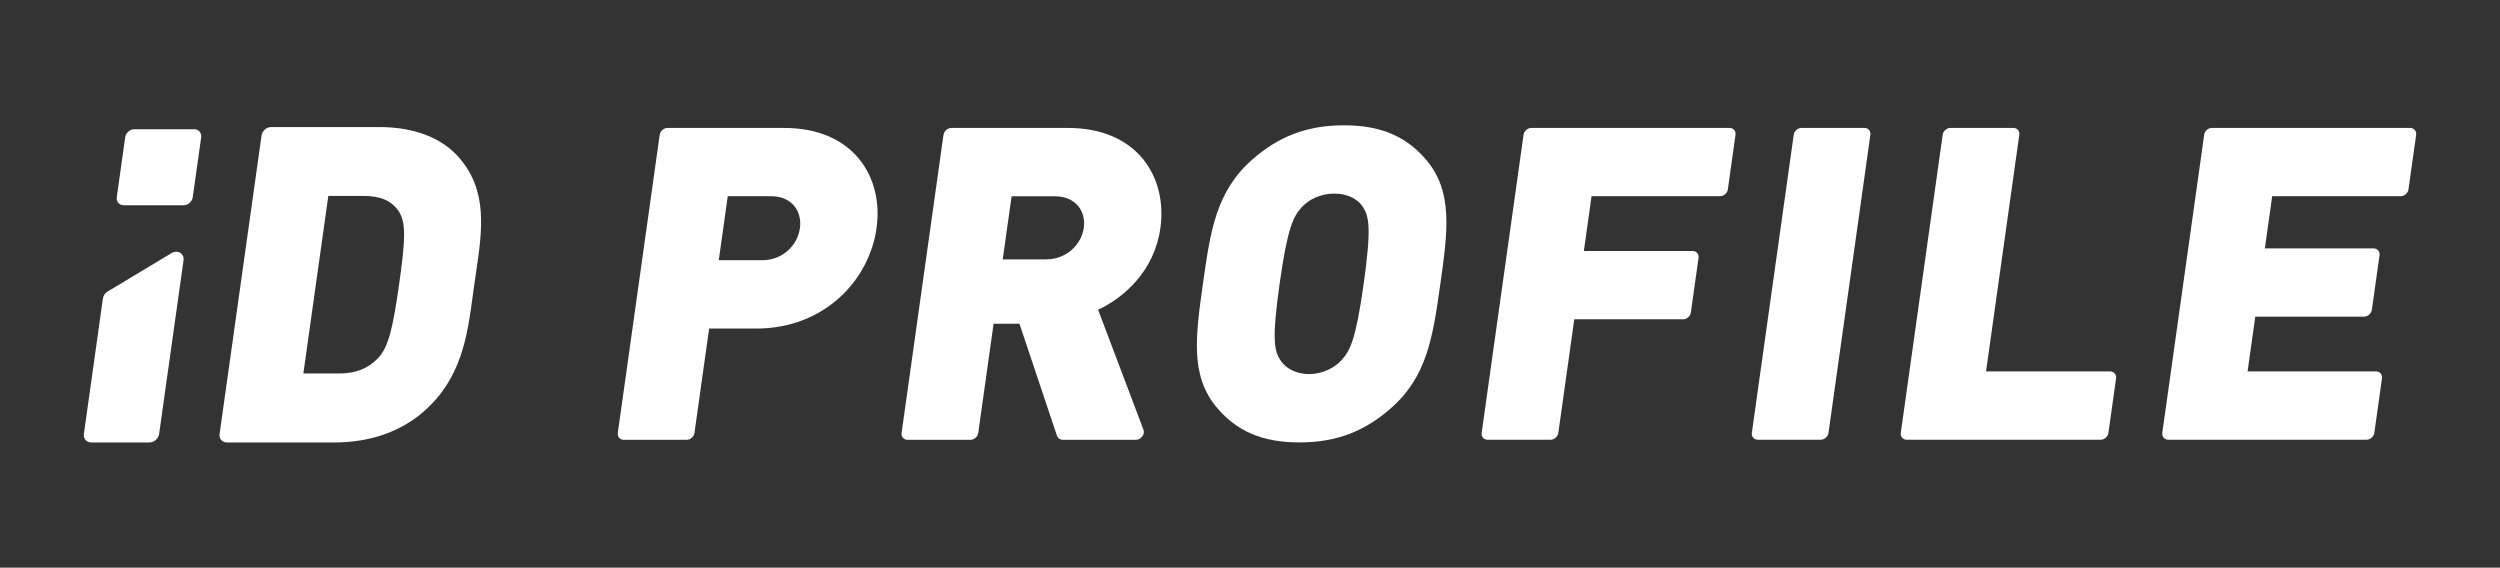
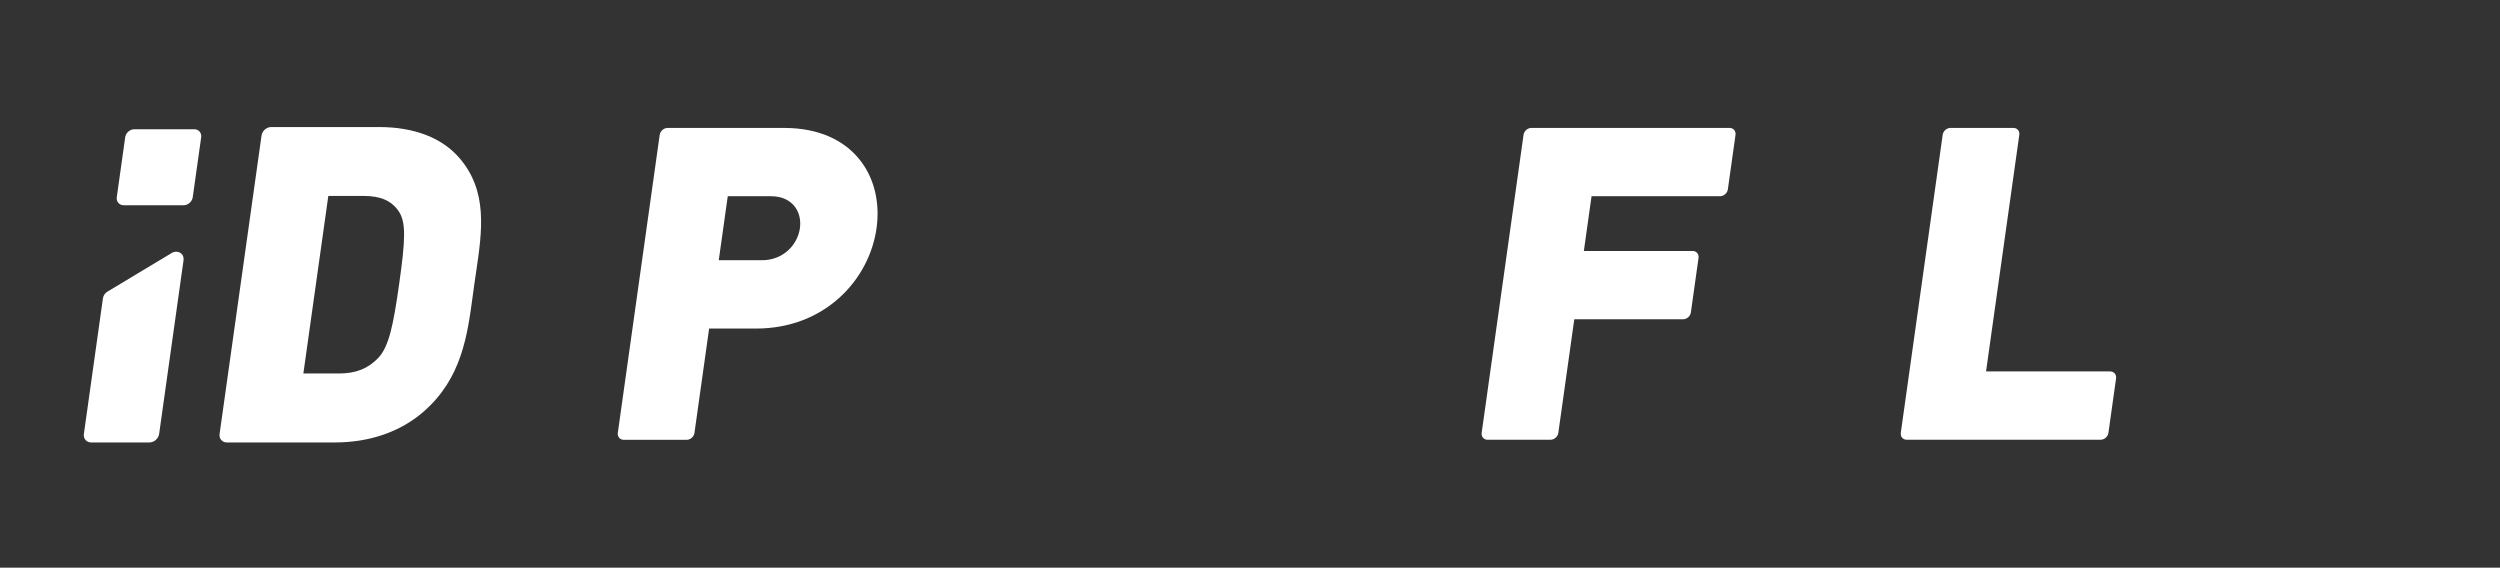
<svg xmlns="http://www.w3.org/2000/svg" id="id-profile-logo-svg" style="width: 100%; max-height: 100px; margin-top: 0px" data-name="Layer 1" viewBox="0 0 692.33 157.21">
  <rect x="0" y="0" width="692.33" height="157.21" fill="#333333" stroke="none" />
  <defs>
    <style>
                            .id-logo-cls-1 {
                                fill: #fff;
                                stroke-width: 0px;
                            }
                        </style>
  </defs>
  <g>
    <path class="id-logo-cls-1" d="m182.7,37.34c.15-1.06,1.13-1.91,2.18-1.91h32.29c19.17,0,27.57,13.59,25.57,27.78-1.99,14.19-14.22,27.78-33.38,27.78h-12.98l-4.06,28.9c-.15,1.06-1.13,1.91-2.18,1.91h-17.4c-1.06,0-1.79-.86-1.65-1.91l11.6-82.54Zm28.36,34.72c5.82,0,9.82-4.25,10.46-8.86.65-4.61-2.15-8.86-7.97-8.86h-12.01l-2.49,17.71h12.01Z" />
-     <path class="id-logo-cls-1" d="m261.3,37.34c.15-1.06,1.13-1.91,2.18-1.91h32.29c19.17,0,27.57,13.59,25.57,27.78-1.65,11.77-9.97,19.17-17.24,22.56l12.56,33.23c.48,1.27-.66,2.8-2.09,2.8h-20.27c-.74,0-1.35-.43-1.58-1.09l-10.4-31.05h-7.16l-4.25,30.23c-.15,1.06-1.13,1.91-2.18,1.91h-17.4c-1.06,0-1.79-.86-1.65-1.91l11.6-82.54Zm28.39,34.48c5.82,0,9.82-4.25,10.45-8.73.63-4.49-2.17-8.73-7.99-8.73h-12.01l-2.45,17.47h12.01Z" />
-     <path class="id-logo-cls-1" d="m337.14,113.06c-7.61-8.86-6.06-19.9-4.01-34.45,2.05-14.56,3.6-25.6,13.7-34.45,7.06-6.19,14.8-9.46,25.35-9.46s17.37,3.28,22.69,9.46c7.61,8.86,6.06,19.89,4.01,34.45-2.05,14.56-3.6,25.6-13.7,34.45-7.06,6.19-14.8,9.46-25.35,9.46s-17.37-3.28-22.69-9.46Zm34.39-13.35c2.3-2.55,3.9-5.34,6.12-21.11,2.22-15.77,1.41-18.68-.17-21.23-1.29-2.06-4.08-3.76-7.96-3.76s-7.15,1.7-9.02,3.76c-2.3,2.55-3.92,5.46-6.14,21.23-2.22,15.77-1.4,18.56.19,21.11,1.29,2.06,4.06,3.88,7.95,3.88s7.17-1.82,9.04-3.88Z" />
    <path class="id-logo-cls-1" d="m424.08,35.42h54.89c1.06,0,1.79.86,1.65,1.91l-2.12,15.1c-.15,1.06-1.13,1.91-2.18,1.91h-35.57l-2.13,15.16h30.11c1.06,0,1.79.86,1.65,1.91l-2.12,15.1c-.15,1.06-1.13,1.91-2.18,1.91h-30.11l-4.42,31.45c-.15,1.06-1.13,1.91-2.18,1.91h-17.4c-1.06,0-1.79-.86-1.65-1.91l11.6-82.54c.15-1.06,1.13-1.91,2.18-1.91Z" />
-     <path class="id-logo-cls-1" d="m498.92,35.42h17.4c1.06,0,1.79.86,1.65,1.91l-11.6,82.54c-.15,1.06-1.13,1.91-2.18,1.91h-17.4c-1.06,0-1.79-.86-1.65-1.91l11.6-82.54c.15-1.06,1.13-1.91,2.18-1.91Z" />
    <path class="id-logo-cls-1" d="m540.16,35.42h17.4c1.06,0,1.79.86,1.65,1.91l-9.21,65.53h34.36c1.06,0,1.79.86,1.65,1.91l-2.12,15.1c-.15,1.06-1.13,1.91-2.18,1.91h-53.67c-1.06,0-1.79-.86-1.65-1.91l11.6-82.54c.15-1.06,1.13-1.91,2.18-1.91Z" />
-     <path class="id-logo-cls-1" d="m612.57,35.42h54.89c1.06,0,1.79.86,1.65,1.91l-2.12,15.1c-.15,1.06-1.13,1.91-2.18,1.91h-35.57l-2.03,14.44h30.11c1.06,0,1.79.86,1.65,1.91l-2.12,15.09c-.15,1.06-1.13,1.91-2.18,1.91h-30.11l-2.13,15.16h35.57c1.06,0,1.79.86,1.65,1.91l-2.12,15.1c-.15,1.06-1.13,1.91-2.18,1.91h-54.89c-1.06,0-1.79-.86-1.65-1.91l11.6-82.54c.15-1.06,1.13-1.91,2.18-1.91Z" />
  </g>
  <g>
    <path class="id-logo-cls-1" d="m49.74,69.93c-.78-.39-1.79-.24-2.57.37l-17.62,10.58c-.57.44-.96,1.09-1.05,1.77l-5.27,37.53c-.18,1.29.72,2.35,2.02,2.35h16.14c1.29,0,2.49-1.05,2.68-2.35l6.76-48.11c.13-.92-.29-1.76-1.08-2.14Z" />
    <path class="id-logo-cls-1" d="m53.79,35.79h-16.58c-1.23,0-2.37,1-2.54,2.23l-2.33,16.59c-.17,1.23.68,2.23,1.92,2.23h16.58c1.23,0,2.37-1,2.54-2.23l2.33-16.59c.17-1.23-.68-2.23-1.92-2.23Z" />
    <path class="id-logo-cls-1" d="m131.39,78.5l.45-3.09c1.7-11.55,3.3-22.45-4.61-31.65-4.83-5.61-12.53-8.58-22.28-8.58h-29.84c-1.3,0-2.49,1.05-2.68,2.35l-11.62,82.65c-.18,1.3.72,2.35,2.02,2.35h29.84c9.75,0,18.28-2.97,24.69-8.58,10.5-9.2,12.08-20.96,13.6-32.35l.42-3.09Zm-26.68,20.67c-2.85,2.94-6.2,4.26-10.86,4.26h-9.84l6.91-49.17h9.84c4.65,0,7.63,1.31,9.66,4.25,2.07,3.09,1.84,7.92.14,19.98-1.66,11.79-2.89,17.58-5.85,20.67Z" />
  </g>
</svg>